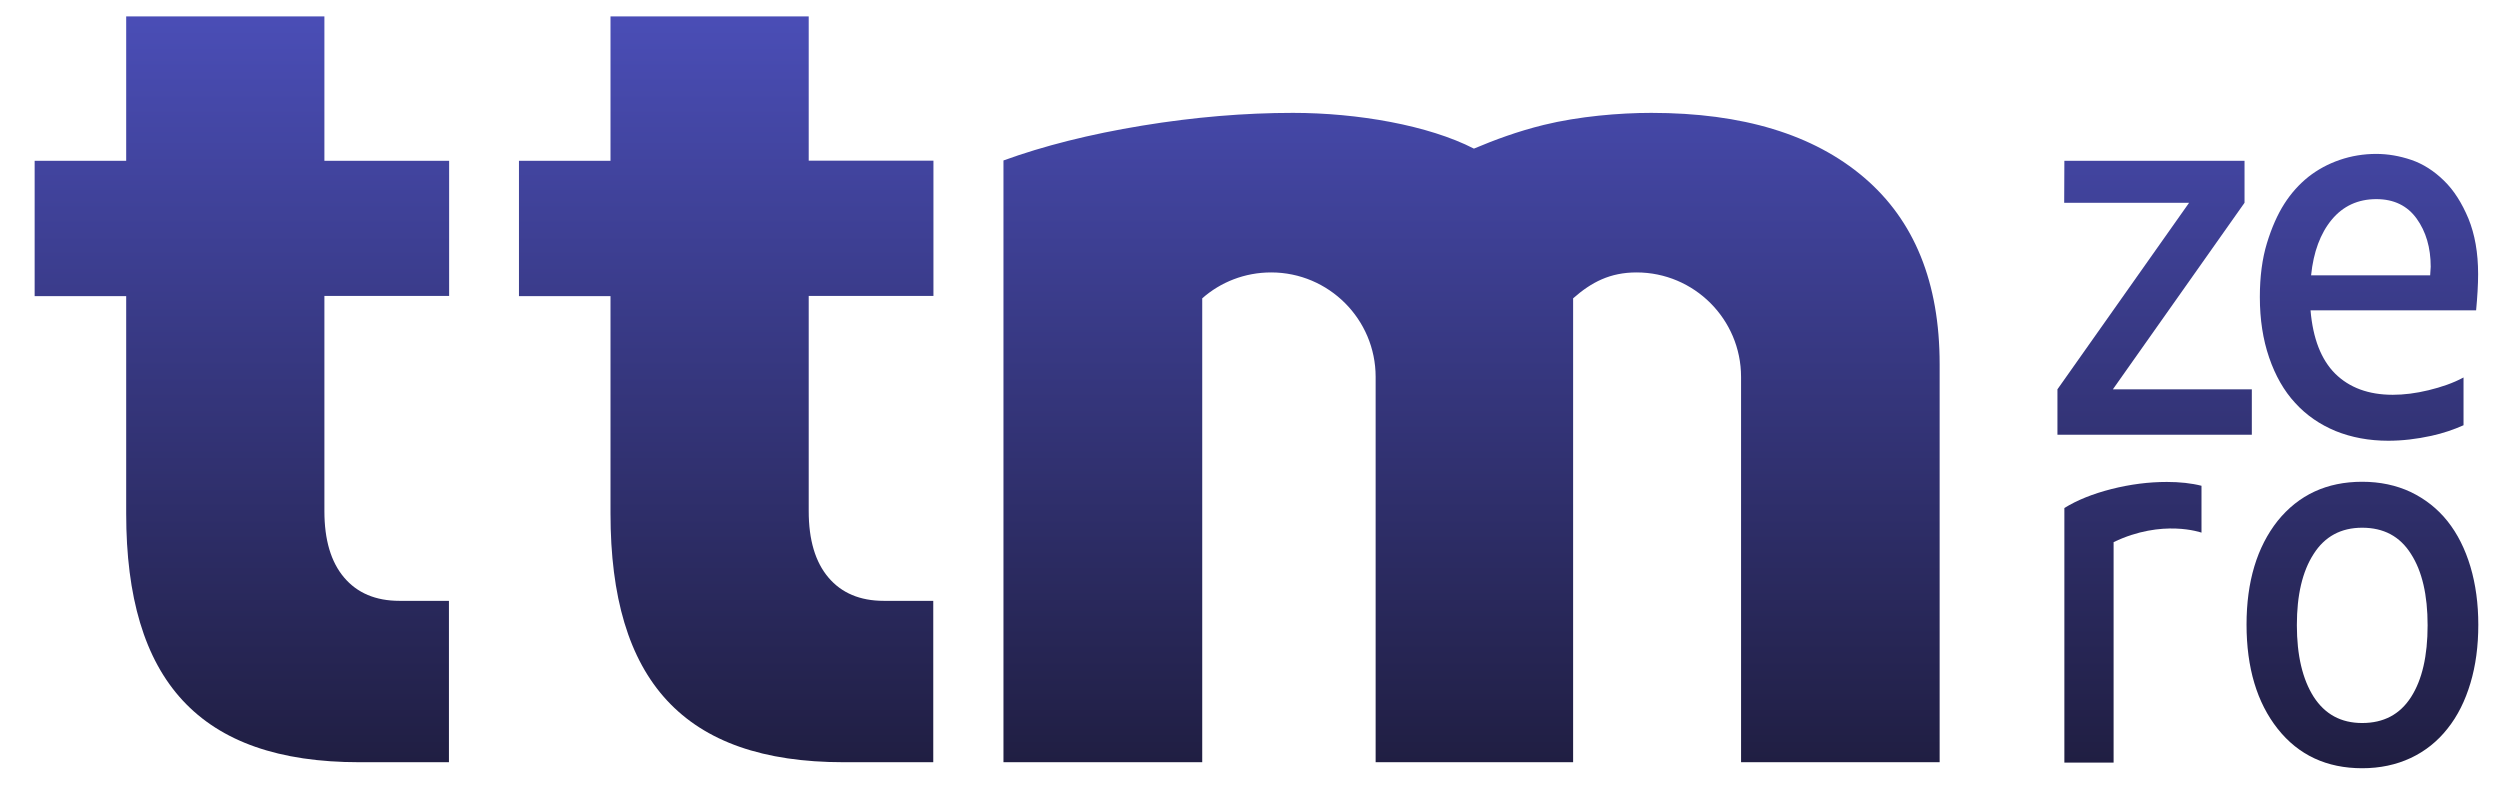
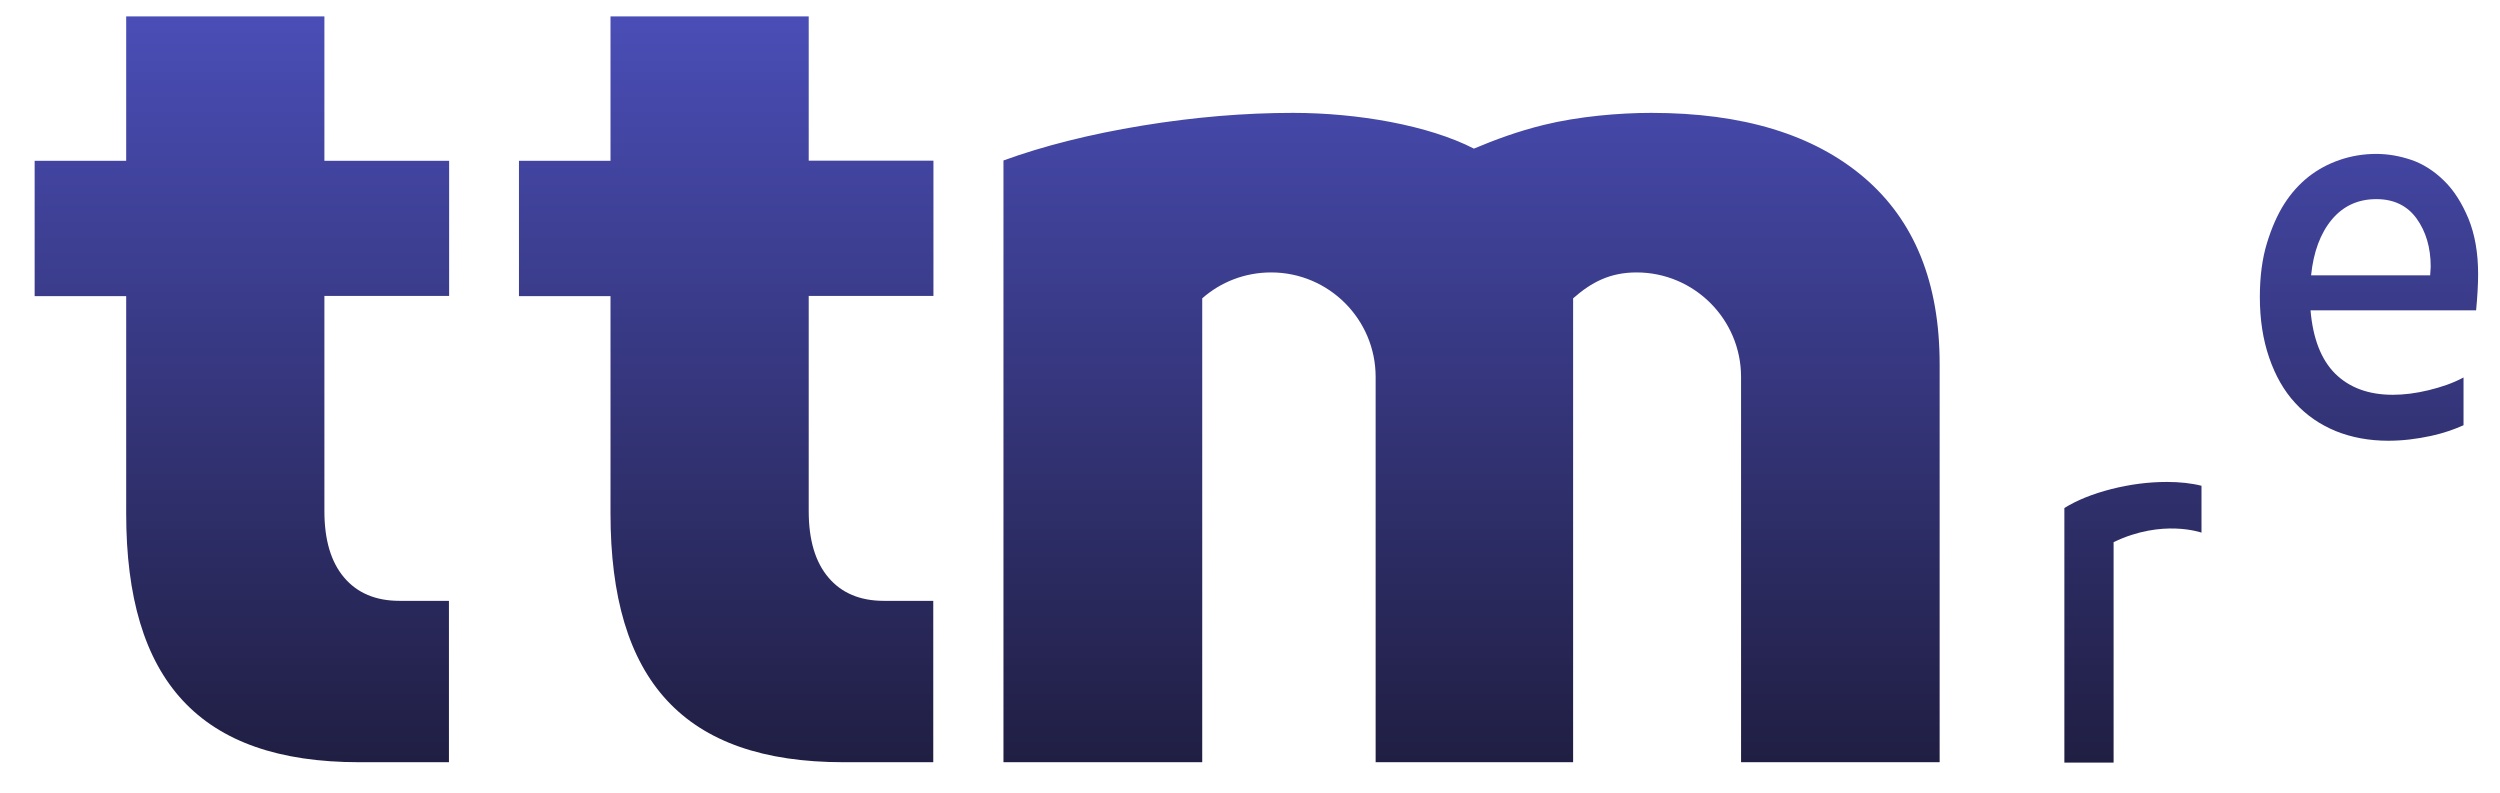
<svg xmlns="http://www.w3.org/2000/svg" version="1.1" id="TTM_copy" x="0px" y="0px" viewBox="0 0 1371 435" style="enable-background:new 0 0 1371 435;" xml:space="preserve">
  <style type="text/css">
	.st0{fill:url(#SVGID_1_);}
	.st1{fill:url(#SVGID_00000004531293190123935980000009778673571331982736_);}
	.st2{fill:url(#SVGID_00000097492019199931579710000004492441028752334224_);}
	.st3{fill-rule:evenodd;clip-rule:evenodd;fill:url(#SVGID_00000062192162283959772550000005443543498336379522_);}
	.st4{fill:url(#SVGID_00000098189427196755895970000015311770373453112737_);}
	.st5{fill:url(#SVGID_00000146477618856980190790000011851703195184508861_);}
	.st6{fill:url(#SVGID_00000053538120577115803290000013797632585708292285_);}
</style>
  <linearGradient id="SVGID_1_" gradientUnits="userSpaceOnUse" x1="132.629" y1="681.218" x2="132.629" y2="-108.421">
    <stop offset="0.211" style="stop-color:#161327" />
    <stop offset="0.9" style="stop-color:#4E52C1" />
  </linearGradient>
  <path class="st0" d="M219.1,329.5c-13.1,0-23.2-4.3-30.4-12.8c-7.2-8.5-10.8-20.6-10.8-36.4l0-118h68.4V88.2h-68.4V9L69.2,9v79.2H19  l0,74.2h50.2l0,119.2c0,91.5,40,136.4,127.8,136.4c18.5,0,49.2,0,49.2,0v-88.5C246.2,329.5,228.7,329.5,219.1,329.5z" />
  <linearGradient id="SVGID_00000134935381501975944910000004874581719061212831_" gradientUnits="userSpaceOnUse" x1="398.223" y1="681.218" x2="398.223" y2="-108.421">
    <stop offset="0.211" style="stop-color:#161327" />
    <stop offset="0.9" style="stop-color:#4E52C1" />
  </linearGradient>
  <path style="fill:url(#SVGID_00000134935381501975944910000004874581719061212831_);" d="M484.7,329.5c-13.1,0-23.2-4.3-30.4-12.8  c-7.2-8.5-10.8-20.6-10.8-36.4v-118h68.4l0-74.2h-68.4V9L334.8,9v79.2h-50.2v74.2h50.2v119.2c0,91.5,40,136.4,127.8,136.4  c18.5,0,49.2,0,49.2,0v-88.5C511.8,329.5,494.3,329.5,484.7,329.5z" />
  <linearGradient id="SVGID_00000044864723106246109060000016666708439946090882_" gradientUnits="userSpaceOnUse" x1="807.077" y1="681.218" x2="807.077" y2="-108.421">
    <stop offset="0.211" style="stop-color:#161327" />
    <stop offset="0.9" style="stop-color:#4E52C1" />
  </linearGradient>
  <path style="fill:url(#SVGID_00000044864723106246109060000016666708439946090882_);" d="M1022.2,97.3  c-27.7-23.6-66.6-35.4-116.6-35.4c-17.6,0-39.8,1.9-59,6.6c-14.6,3.6-26.9,8.2-38.3,13c-24.9-12.8-63.9-19.6-99.2-19.6  c-26.6,0-54.2,2.3-82.8,7c-28.6,4.7-54,11.1-76,19.1v330l109,0l0-254.4c10.1-8.9,23.3-14.2,37.8-14.2c31.6,0,57.3,25.7,57.3,57.3  V418h47.6h5h4.7h1.2h49.8l0-254.4c10.1-8.9,20.3-14.2,34.8-14.2c31.6,0,57.3,25.7,57.3,57.3V418h108.9V199.7  C1063.7,155,1049.9,120.9,1022.2,97.3z" />
  <linearGradient id="SVGID_00000111898440685560842670000010147841758955620780_" gradientUnits="userSpaceOnUse" x1="1295.562" y1="681.218" x2="1295.562" y2="-108.421">
    <stop offset="0.211" style="stop-color:#161327" />
    <stop offset="0.9" style="stop-color:#4E52C1" />
  </linearGradient>
-   <path style="fill-rule:evenodd;clip-rule:evenodd;fill:url(#SVGID_00000111898440685560842670000010147841758955620780_);" d="  M1295.4,289.4c-11.6,0-20.5,4.8-26.6,14.4c-6.2,9.6-9.2,22.6-9.2,39c0,16.6,3.1,29.7,9.2,39.3c6.2,9.6,15,14.4,26.6,14.4  c11.8,0,20.7-4.7,26.8-14.2c6.1-9.5,9.1-22.6,9.1-39.4c0-16.6-3-29.6-9.1-39.1C1316.1,294.1,1307.2,289.4,1295.4,289.4z   M1295.4,264.2c9.8,0,18.7,1.9,26.6,5.6c7.9,3.8,14.7,9.1,20.2,16c5.5,6.9,9.7,15.3,12.6,25c2.9,9.8,4.3,20.4,4.3,31.8  c0,11.7-1.4,22.3-4.3,32c-2.9,9.7-7,18-12.6,25c-5.5,7-12.3,12.4-20.2,16.1c-7.9,3.7-16.8,5.6-26.6,5.6c-19.4,0-34.9-7.2-46.3-21.6  c-11.4-14.4-17.1-33.5-17.1-57.2c0-23.5,5.7-42.5,17.1-56.9C1260.6,271.4,1276,264.2,1295.4,264.2z" />
  <linearGradient id="SVGID_00000013166068360855292410000016765151404373946760_" gradientUnits="userSpaceOnUse" x1="1181.591" y1="681.218" x2="1181.591" y2="-108.421">
    <stop offset="0.211" style="stop-color:#161327" />
    <stop offset="0.9" style="stop-color:#4E52C1" />
  </linearGradient>
-   <polygon style="fill:url(#SVGID_00000013166068360855292410000016765151404373946760_);" points="1158.7,213.5 1230.9,111.2   1230.9,88.2 1132.1,88.2 1132,111.2 1200.5,111.2 1128.3,213.5 1128.3,238.4 1234.9,238.4 1234.9,213.5 " />
  <linearGradient id="SVGID_00000093141328647520595360000018229491217715491988_" gradientUnits="userSpaceOnUse" x1="1169.64" y1="681.218" x2="1169.64" y2="-108.421">
    <stop offset="0.211" style="stop-color:#161327" />
    <stop offset="0.9" style="stop-color:#4E52C1" />
  </linearGradient>
  <path style="fill:url(#SVGID_00000093141328647520595360000018229491217715491988_);" d="M1159.1,297.3v120.9h-27V278.6  c6.9-4.3,15.6-7.8,25.8-10.4c10.3-2.6,20.4-3.9,30.4-3.9c7.1,0,13.5,0.7,19,2.1v25.7C1207.2,292.1,1186,284.4,1159.1,297.3z" />
  <linearGradient id="SVGID_00000070829420019602115440000005715499189244349320_" gradientUnits="userSpaceOnUse" x1="1299.31" y1="681.218" x2="1299.31" y2="-108.421">
    <stop offset="0.211" style="stop-color:#161327" />
    <stop offset="0.9" style="stop-color:#4E52C1" />
  </linearGradient>
  <path style="fill:url(#SVGID_00000070829420019602115440000005715499189244349320_);" d="M1331.8,214c-7,1.7-13.5,2.5-19.6,2.5  c-13.3,0-23.8-3.9-31.6-11.6c-7.7-7.7-12.2-19.3-13.5-34.7h90.8c0.7-7.5,1.1-14.1,1.1-19.9c0-11.7-1.8-21.8-5.3-30.4  c-3.6-8.6-8-15.6-13.5-20.9c-5.4-5.3-11.4-9.1-17.8-11.3c-6.5-2.2-12.9-3.3-19.3-3.3c-6.9,0-13.6,1.1-20,3.3  c-6.4,2.2-12.1,5.3-17.2,9.3c-5.1,4.1-9.5,9-13.2,14.8c-3.7,5.8-6.9,13-9.5,21.5c-2.6,8.5-3.9,18.4-3.9,29.6  c0,12.3,1.7,23.3,5.1,33.2c3.4,9.9,8.1,18.2,14.3,24.9c6.1,6.7,13.5,11.8,22.2,15.4c8.7,3.5,18.3,5.3,28.8,5.3  c7.6,0,15.5-0.9,23.7-2.7c6.4-1.4,12.2-3.4,17.6-5.8v-26.2C1345.3,210.1,1338.8,212.3,1331.8,214z M1278.7,120.5  c6.2-7.5,14.4-11.3,24.5-11.3c9.6,0,17,3.6,22.1,10.7c5.1,7.1,7.7,15.9,7.7,26.4l-0.3,4.7h-65.3  C1268.7,138.2,1272.5,128,1278.7,120.5z" />
</svg>